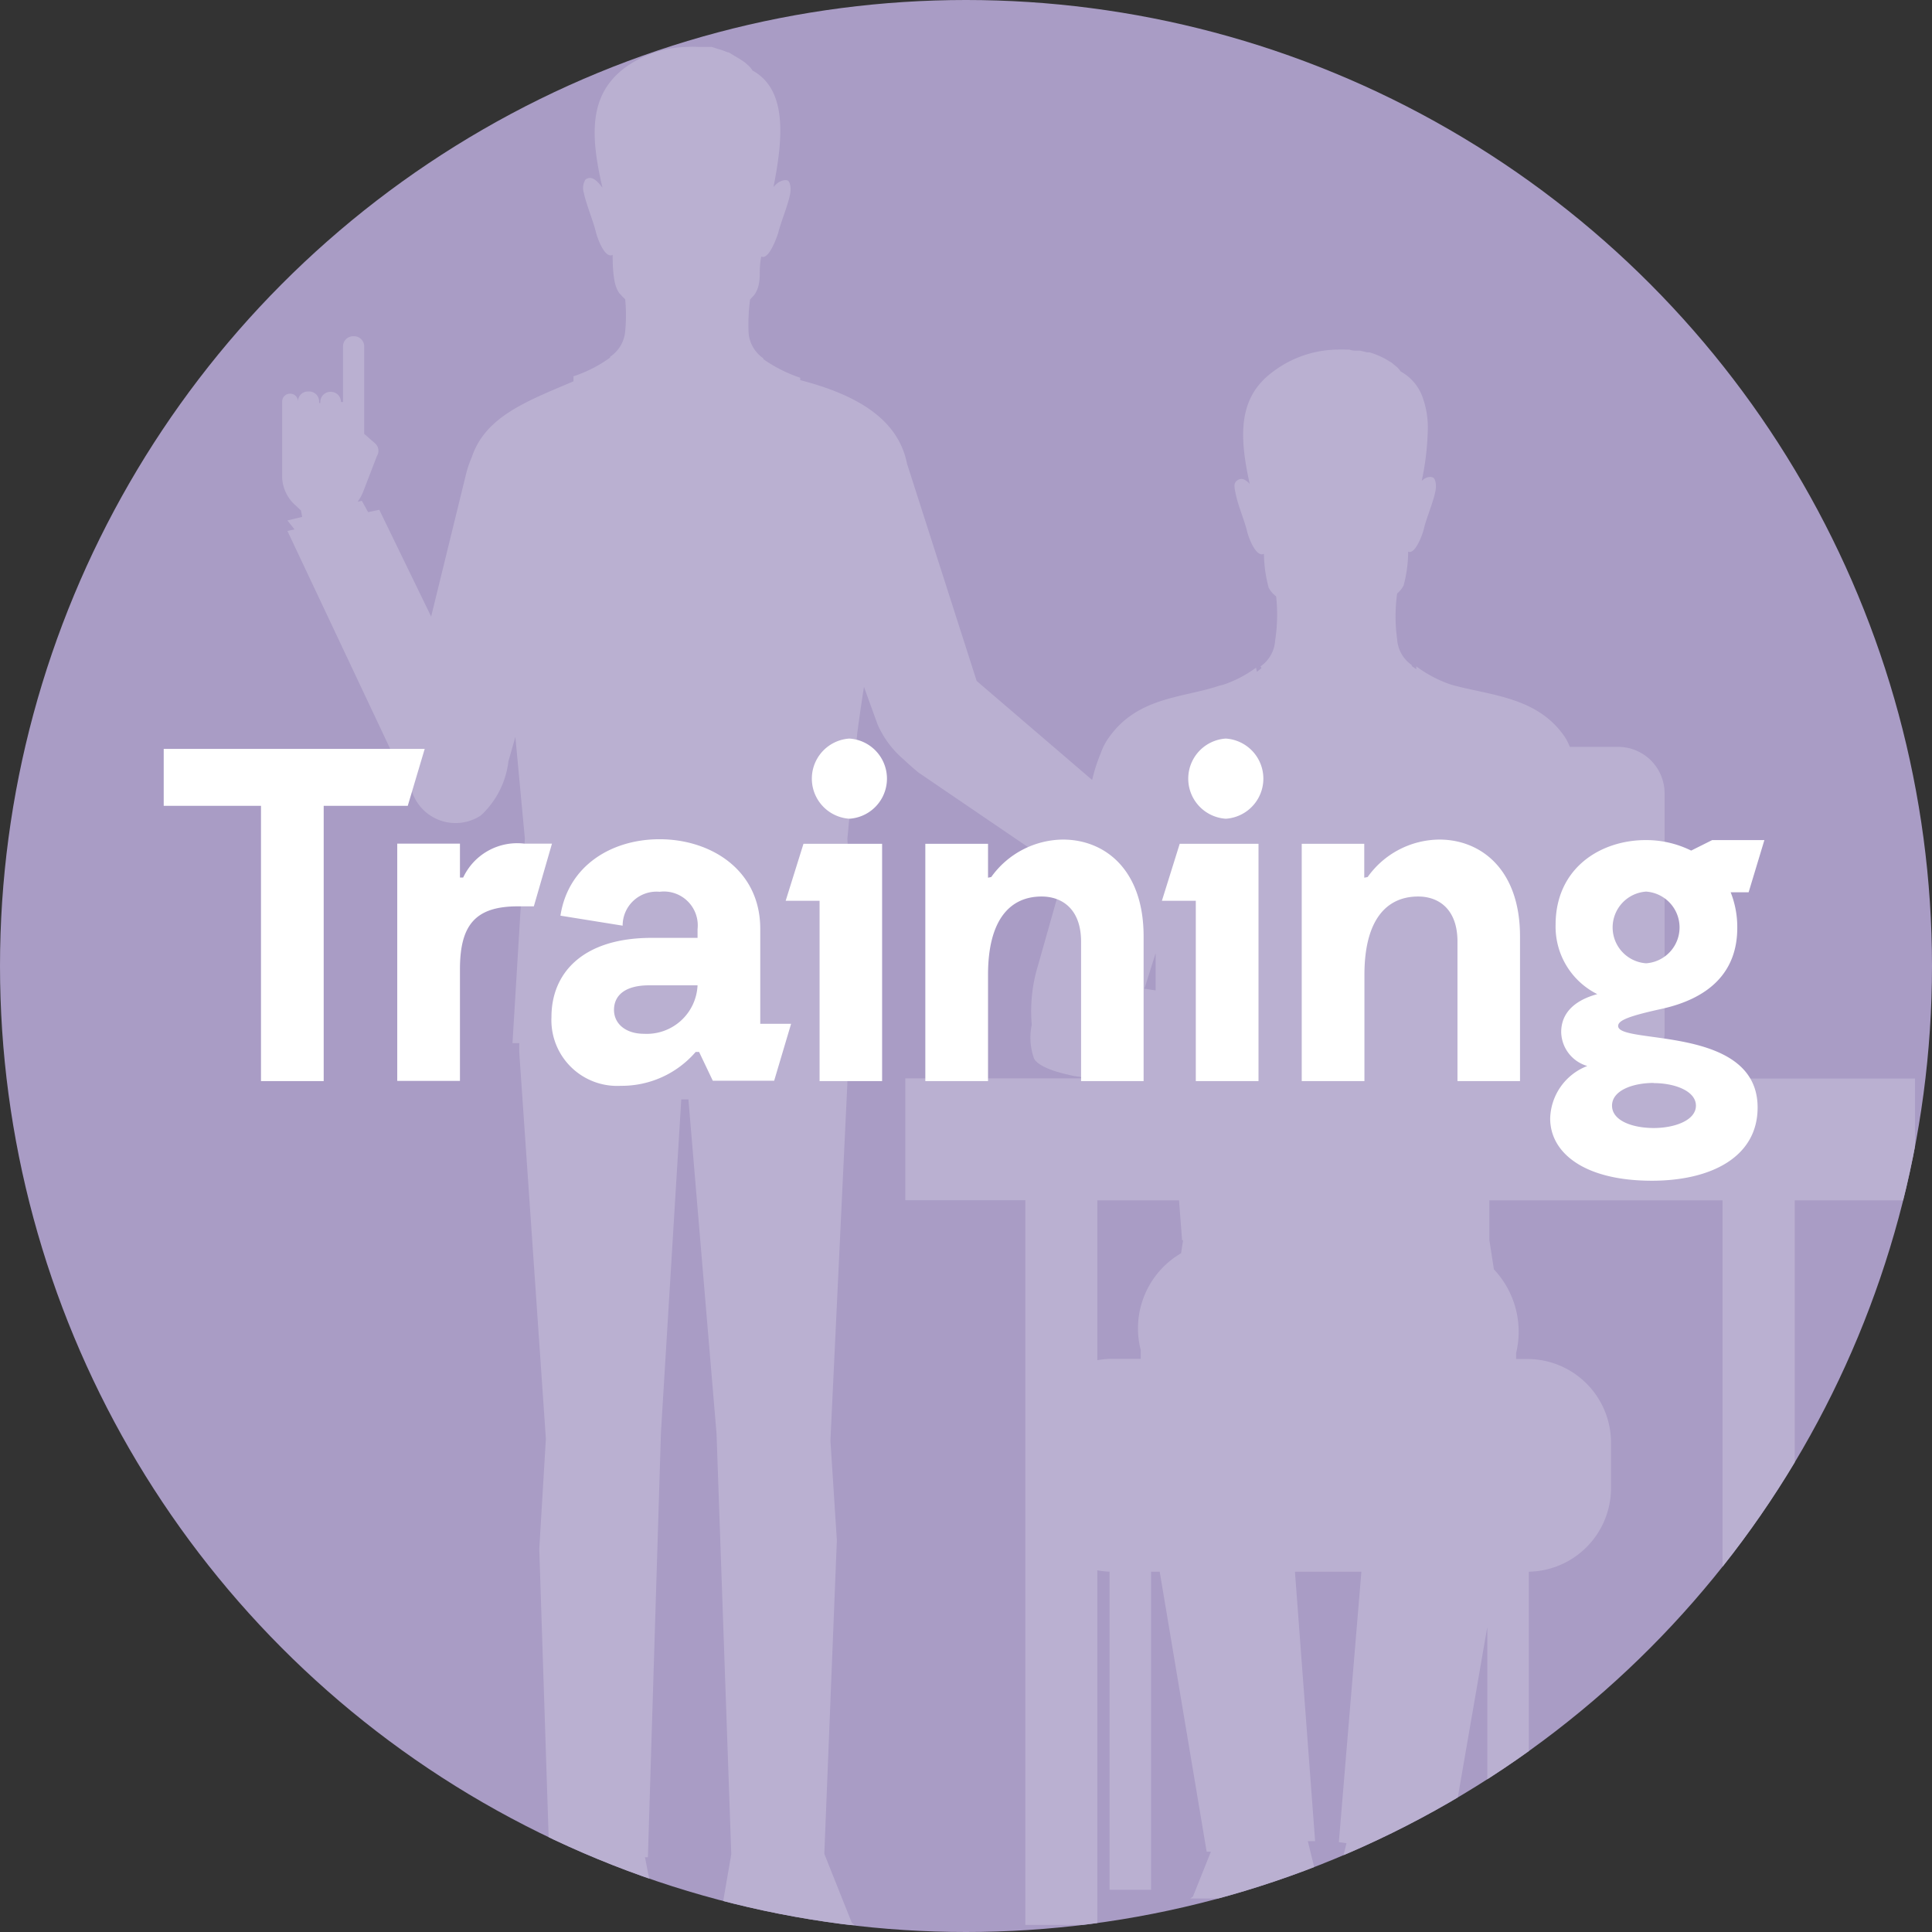
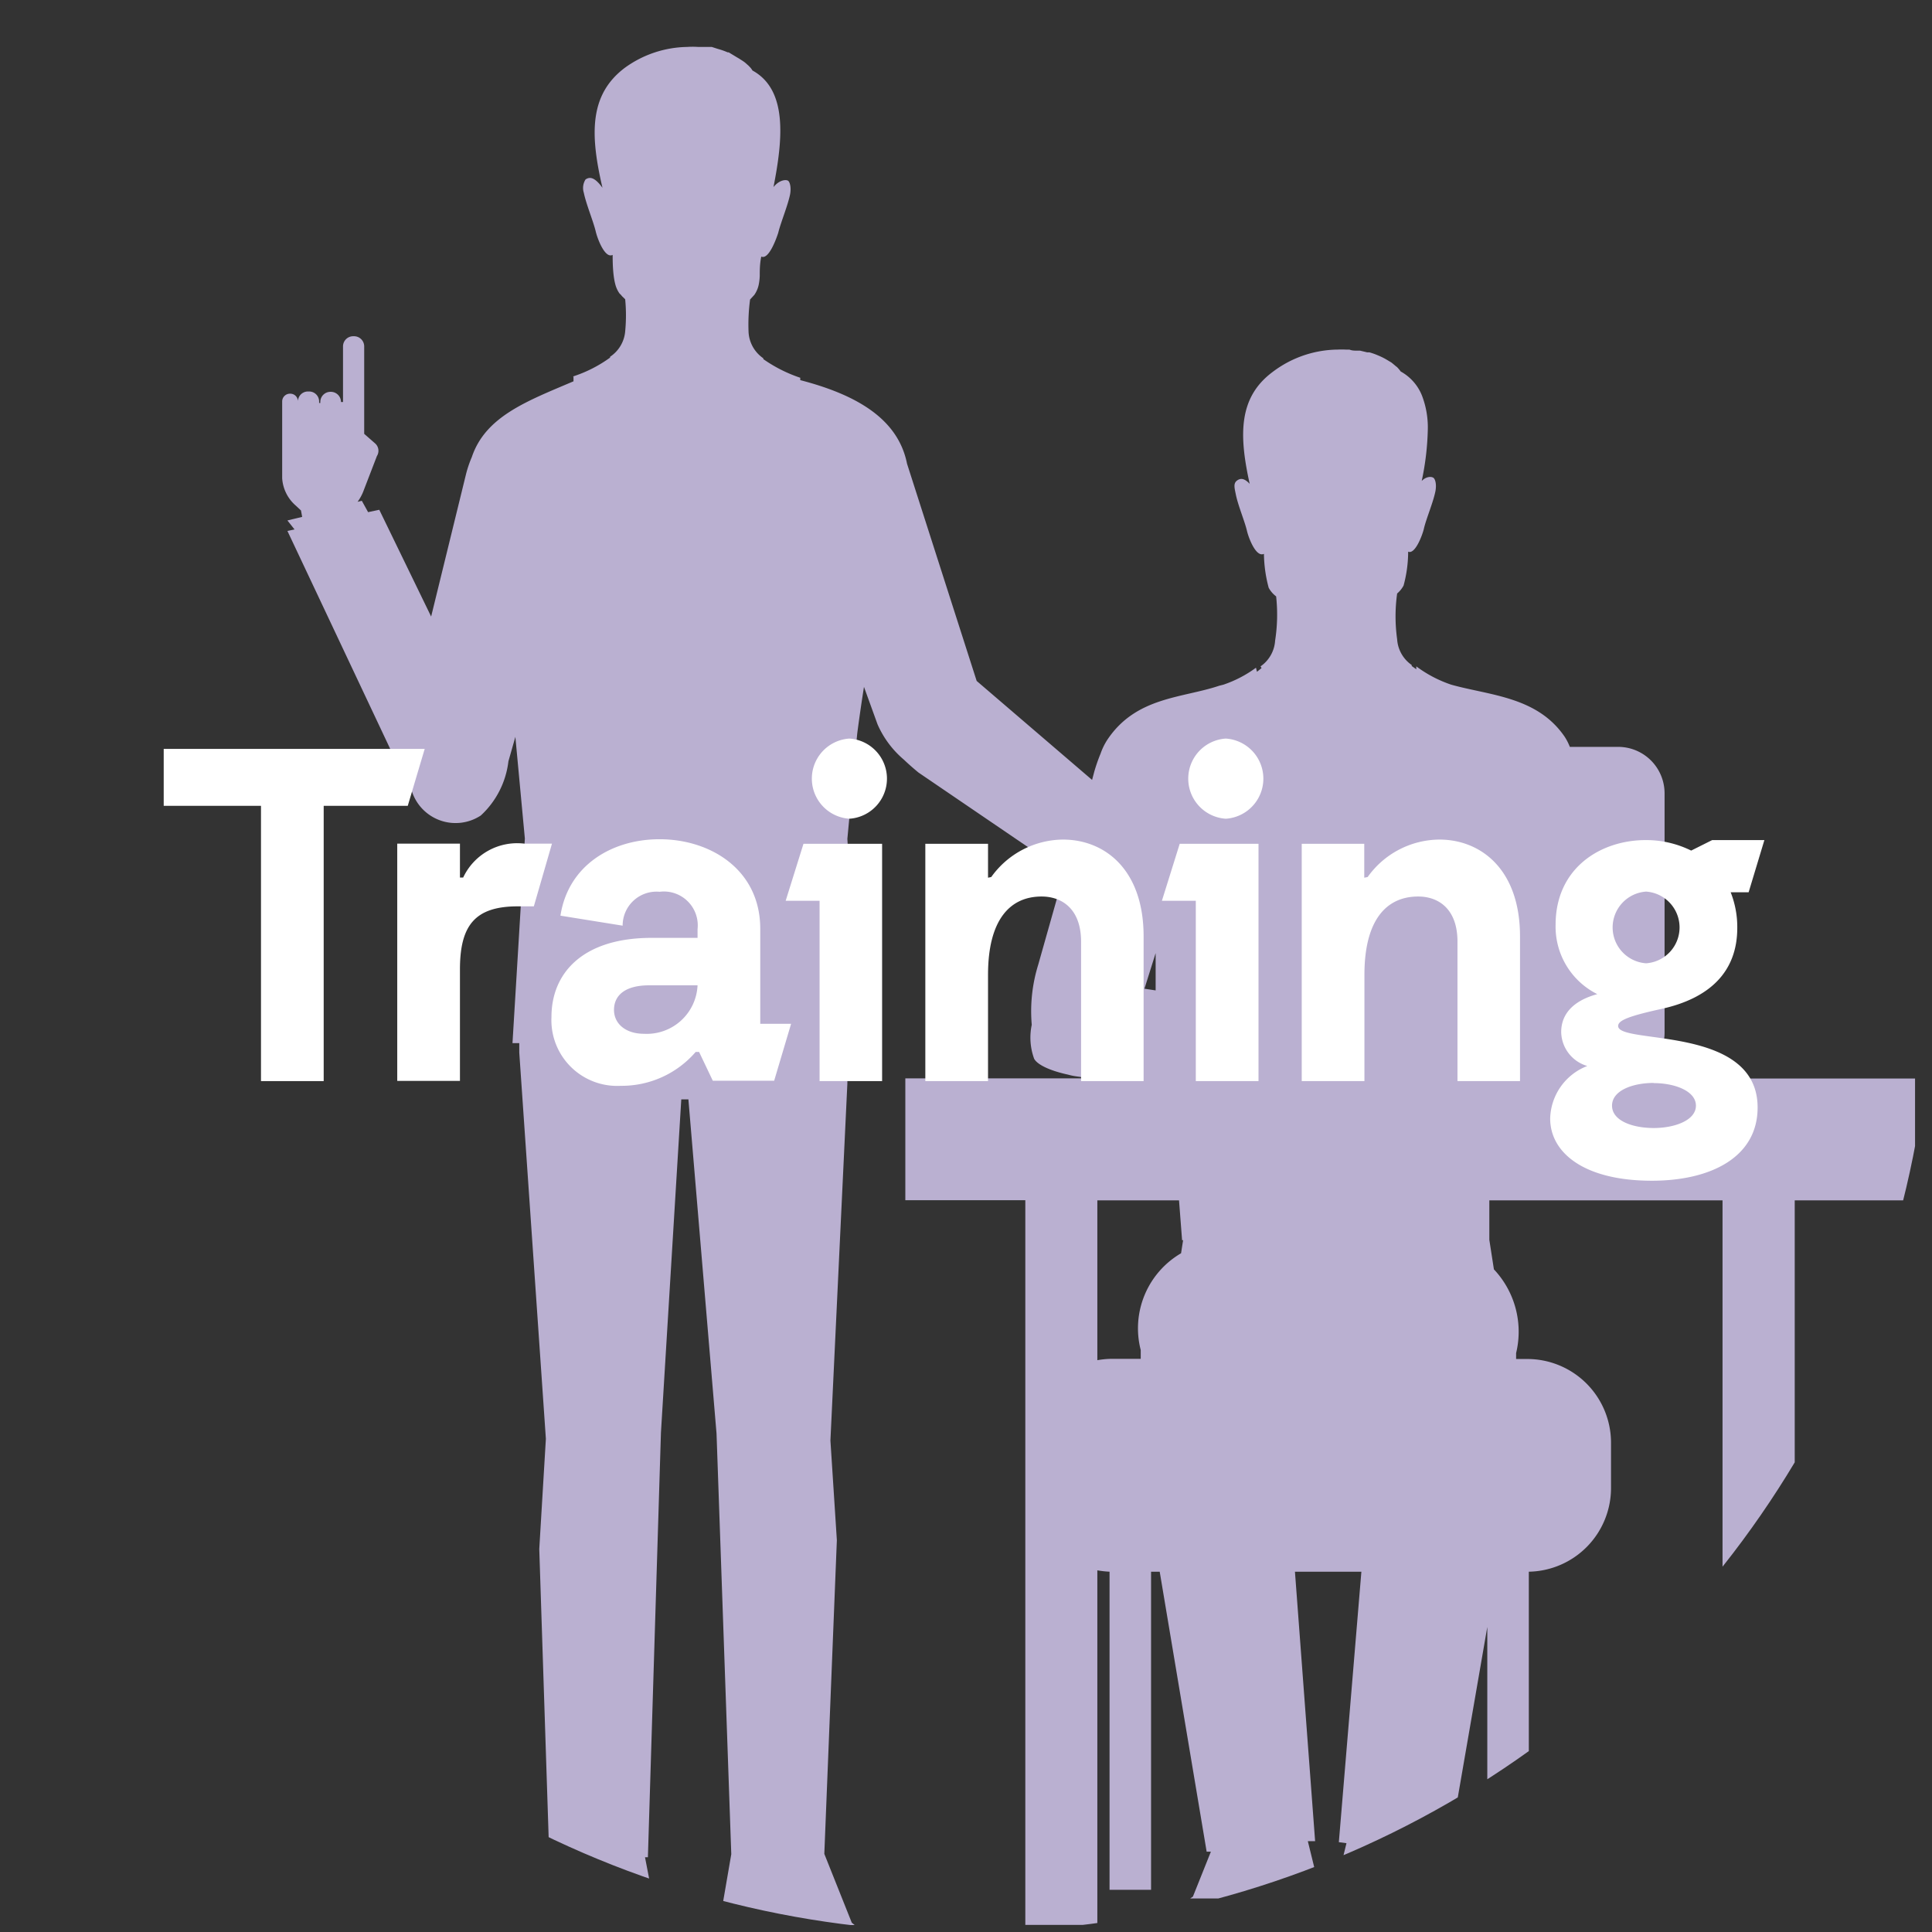
<svg xmlns="http://www.w3.org/2000/svg" viewBox="0 0 114 114">
  <rect x="0" y="0" width="114" height="114" fill="#333333" stroke="none" />
  <defs>
    <style>.cls-1{fill:none;}.cls-2{fill:#a99cc5;}.cls-3{clip-path:url(#clip-path);}.cls-4{fill:#bab0d1;fill-rule:evenodd;}.cls-5{fill:#fff;}</style>
    <clipPath id="clip-path">
      <circle class="cls-1" cx="57" cy="57" r="57" />
    </clipPath>
  </defs>
  <title>SpaceZeichenfläche 1</title>
  <g id="Hintergrund">
-     <circle class="cls-2" cx="57" cy="57" r="57" />
-   </g>
+     </g>
  <g id="Ebene_1" data-name="Ebene 1">
    <g class="cls-3">
      <path class="cls-4" d="M113,63.64H95.85a3.27,3.27,0,0,0,.7-.18,2.75,2.75,0,0,0,1.67-2.52h0V46.8a2.74,2.74,0,0,0-2.73-2.73H92.63a3.26,3.26,0,0,0-.3-.59c-1.62-2.38-4.42-2.44-6.7-3.08a7.39,7.39,0,0,1-2.06-1.08l0,.17-.27-.19,0-.06a2,2,0,0,1-.86-1.52h0a9.76,9.76,0,0,1,0-2.7,1.6,1.6,0,0,0,.38-.47,7.67,7.67,0,0,0,.27-2c.41.19.85-1,.93-1.36.13-.57.55-1.55.68-2.21.07-.38,0-.67-.1-.77s-.43-.12-.71.17a16.09,16.09,0,0,0,.36-3.05,5.23,5.23,0,0,0-.35-2,2.81,2.81,0,0,0-1.25-1.41,1.74,1.74,0,0,0-.18-.22.27.27,0,0,0-.08-.07l-.19-.16-.1-.08-.25-.15-.12-.07a4.09,4.09,0,0,0-.42-.2h0a3.82,3.82,0,0,0-.51-.18l-.13,0-.42-.1-.18,0c-.14,0-.29,0-.44-.06l-.19,0a5,5,0,0,0-.55,0h-.08a6.45,6.45,0,0,0-3.72,1.32c-2,1.49-2,3.68-1.35,6.6-.29-.31-.52-.36-.74-.2s-.17.39-.09.77c.12.66.54,1.64.67,2.21.09.39.53,1.58,1,1.35a8.07,8.07,0,0,0,.28,2,1.54,1.54,0,0,0,.44.51,9.93,9.93,0,0,1-.06,2.61h0a2,2,0,0,1-.86,1.52l.06.1-.27.22-.06-.24a7.07,7.07,0,0,1-1.92,1l-.24.06c-2.2.74-4.89.65-6.59,3.16a3.74,3.74,0,0,0-.42.85,10.13,10.13,0,0,0-.37,1.06l-.13.49-6.81-5.84L53.52,27.36l0,0c-.54-2.72-3.11-4.1-6.3-4.93v-.14l0,0a8.49,8.49,0,0,1-2.18-1.1v0h0l0-.05a2,2,0,0,1-.87-1.54v0a11.06,11.06,0,0,1,.09-1.93l.14-.15h0l.11-.12a1.65,1.65,0,0,0,.25-.56,3.17,3.17,0,0,0,.07-.56c0-.34,0-.71.09-1.14.43.2.87-1,1-1.4.14-.59.56-1.59.7-2.27.07-.38,0-.69-.1-.79s-.52-.09-.88.36c.57-2.89.82-5.75-1.24-6.88a1,1,0,0,0-.18-.23.6.6,0,0,0-.08-.08l-.18-.16-.11-.08-.25-.16-.12-.07L43,3.09l-.06,0a4.29,4.29,0,0,0-.43-.16l-.17-.05L42,2.77l-.2,0-.43,0-.18,0a4.53,4.53,0,0,0-.64,0h0A6.42,6.42,0,0,0,36.87,4c-2.1,1.58-2.06,3.92-1.32,7.08-.42-.57-.71-.69-1-.49a.94.94,0,0,0-.1.79c.14.68.56,1.68.7,2.27.09.4.54,1.63,1,1.39,0,.31,0,1.13.15,1.71a1.65,1.65,0,0,0,.25.56l.1.1a.86.86,0,0,0,.13.14l.11.11a9.87,9.87,0,0,1,0,1.89s0,0,0,0A2,2,0,0,1,36,21.05l0,.05a7.81,7.81,0,0,1-2.21,1.12l.05,0v.28c-2.72,1.16-5.19,2.06-6,4.47a6.79,6.79,0,0,0-.34,1l-2.06,8.41-3.06-6.3-.66.14-.37-.67-.25.06a2.75,2.75,0,0,0,.37-.7l.77-2a.58.58,0,0,0-.11-.75l-.64-.56v-.88h0V20.44a.6.6,0,0,0-.6-.6h-.05a.6.6,0,0,0-.6.6v3.28h-.12v0a.6.6,0,0,0-.6-.6H19.5a.6.6,0,0,0-.6.6v.06h-.07v-.09a.59.59,0,0,0-.6-.59h-.05a.59.59,0,0,0-.6.59v.12h0v-.14a.45.45,0,0,0-.46-.44h0a.46.46,0,0,0-.47.44v.85c0,.08,0,.16,0,.25s0,.08,0,.12v3.33a2.33,2.33,0,0,0,.81,1.62l.3.28.07.38-.87.21.42.53-.42.09,6.89,14.61a4.41,4.41,0,0,0,.45.74,2.71,2.71,0,0,0,4.07,1.44A5.17,5.17,0,0,0,30,44.92l.41-1.44.56,6-.73,12.07.4,0,0,.56,1.57,22.79-.39,6.5.59,18.13h0L31,113.45l-.17.14h8l-.77-4h.17L39,84.53l1.2-19.66h.42l1.66,19.72.87,24.82-.72,4.18h8l-.17-.14-1.62-4.06h0l.74-18.51L49,85l1-21.07,0-2.32.72,0L50,49.5l.58-6.2c.13-1,.26-1.88.4-2.77l.8,2.21a5.74,5.74,0,0,0,1.55,2.08c.23.22.51.47.86.76l8.62,5.87-1.55,5.48a9.26,9.26,0,0,0-.38,3.54,3.63,3.63,0,0,0,.14,2c.16.31.81.68,2,.94a3.57,3.57,0,0,0,.55.11l.77.11H53.42v7.19H60.5v42.76h4.25V92.66a5.87,5.87,0,0,0,.72.08v18.77h2.45V92.74h.51l2.77,16.52.25,0-1.06,2.65-.16.11H78l-.83-3.38.43,0L76.41,92.74h3.92L79,108.7l.45.06-.8,3.27h7.8l-.16-.12-1-2.51h.15L87.76,96v15.47h2.45V92.74a4.94,4.94,0,0,0,4.85-4.92v-2.7a4.94,4.94,0,0,0-4.92-4.93h-.68v-.35a5.36,5.36,0,0,0-1.31-4.94l-.27-1.74h0V70.83h13.76v42.76h4.26V70.83H113Zm-44.81-5.2-.66-.1.66-2.1ZM64.75,70.83h4.82l.18,2.35h.06l-.12.77a5.13,5.13,0,0,0-2.38,5.71v.52H65.55a5.16,5.16,0,0,0-.8.08Z" />
    </g>
  </g>
  <g id="Text">
    <path class="cls-5" d="M19.1,47.55V63.79H15.4V47.55H9.66V44.19h15.4l-1,3.36Z" />
    <path class="cls-5" d="M27.33,51.78a3.52,3.52,0,0,1,3.61-2h1.63l-1.07,3.7h-.95c-2.52,0-3.41,1.12-3.41,3.72v6.58h-3.7v-14h3.7v2Z" />
    <path class="cls-5" d="M38.45,55.34h2.71v-.51a2,2,0,0,0-2.24-2.21,2,2,0,0,0-2.18,2l-3.67-.59c.45-2.94,3-4.51,5.85-4.51,3,0,5.94,1.79,5.94,5.29v5.6h1.82l-1,3.36H42.06l-.81-1.7h-.2a5.76,5.76,0,0,1-4.42,2A3.88,3.88,0,0,1,32.54,60C32.54,57.44,34.36,55.34,38.45,55.34Zm2.71,2.8H38.31c-1.49,0-2.08.64-2.08,1.45S36.91,61,38,61A3,3,0,0,0,41.16,58.14Z" />
    <path class="cls-5" d="M47.41,49.79h4.64v14H48.36V53.15h-2Zm2.71-6.21a2.37,2.37,0,0,1,0,4.73,2.37,2.37,0,0,1,0-4.73Z" />
    <path class="cls-5" d="M58.49,51.75a5.26,5.26,0,0,1,4.23-2.21c2.47,0,4.76,1.77,4.76,5.71v8.54H63.79V55.56c0-1.9-1.1-2.66-2.33-2.66-1.85,0-3.16,1.35-3.16,4.62v6.27H54.6v-14h3.7v2Z" />
    <path class="cls-5" d="M69.61,49.79h4.65v14h-3.7V53.15h-2Zm2.72-6.21a2.37,2.37,0,0,1,0,4.73,2.37,2.37,0,0,1,0-4.73Z" />
    <path class="cls-5" d="M80.7,51.75a5.24,5.24,0,0,1,4.23-2.21c2.46,0,4.76,1.77,4.76,5.71v8.54H86V55.56c0-1.9-1.09-2.66-2.32-2.66-1.85,0-3.17,1.35-3.17,4.62v6.27H76.81v-14H80.5v2Z" />
    <path class="cls-5" d="M93.66,62.9a2.13,2.13,0,0,1-1.54-2c0-1.06.7-1.85,2.13-2.24a4.45,4.45,0,0,1-2.46-4.09c0-3.36,2.66-5,5.32-5a6,6,0,0,1,2.68.62l1.24-.62h3.08l-.93,3.08h-1.06a5.57,5.57,0,0,1,.39,2.1c0,2.61-1.65,4.17-4.51,4.79-1.9.42-2.52.67-2.52,1,0,1.12,8.23-.09,8.23,4.81,0,2.92-2.74,4.32-6.24,4.32-4,0-6-1.65-6-3.67A3.41,3.41,0,0,1,93.66,62.9Zm3.92,1c-1.23,0-2.46.44-2.46,1.34s1.23,1.32,2.46,1.32,2.49-.45,2.49-1.32S98.81,63.91,97.58,63.91Zm-.45-7.06a2.12,2.12,0,0,0,0-4.23,2.12,2.12,0,0,0,0,4.23Z" />
  </g>
</svg>